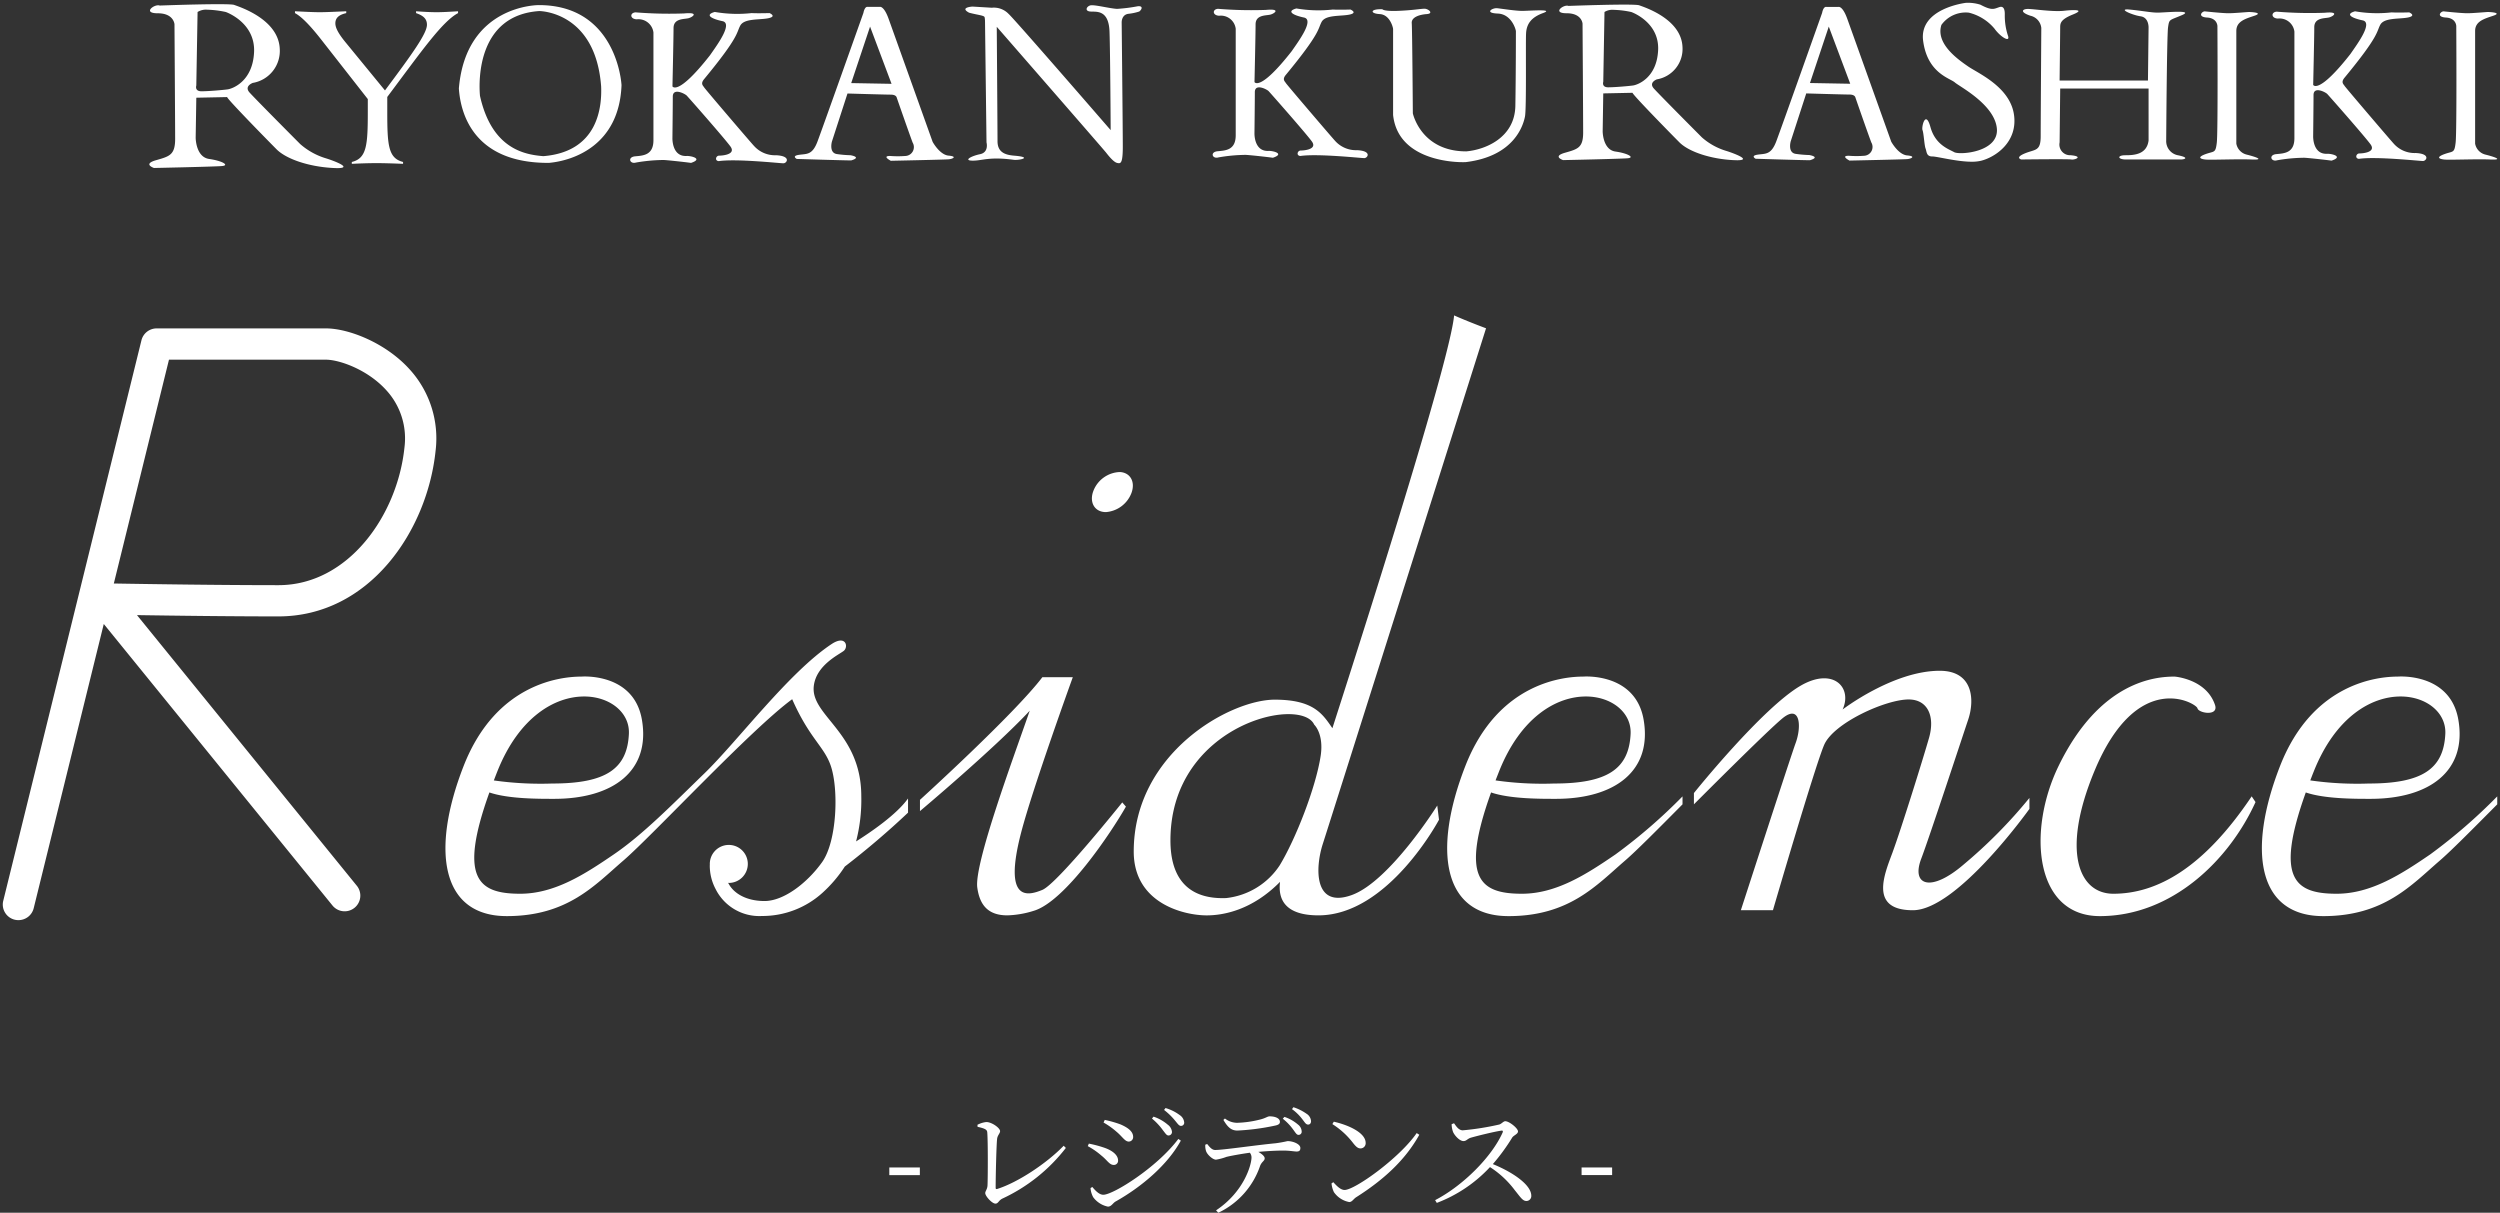
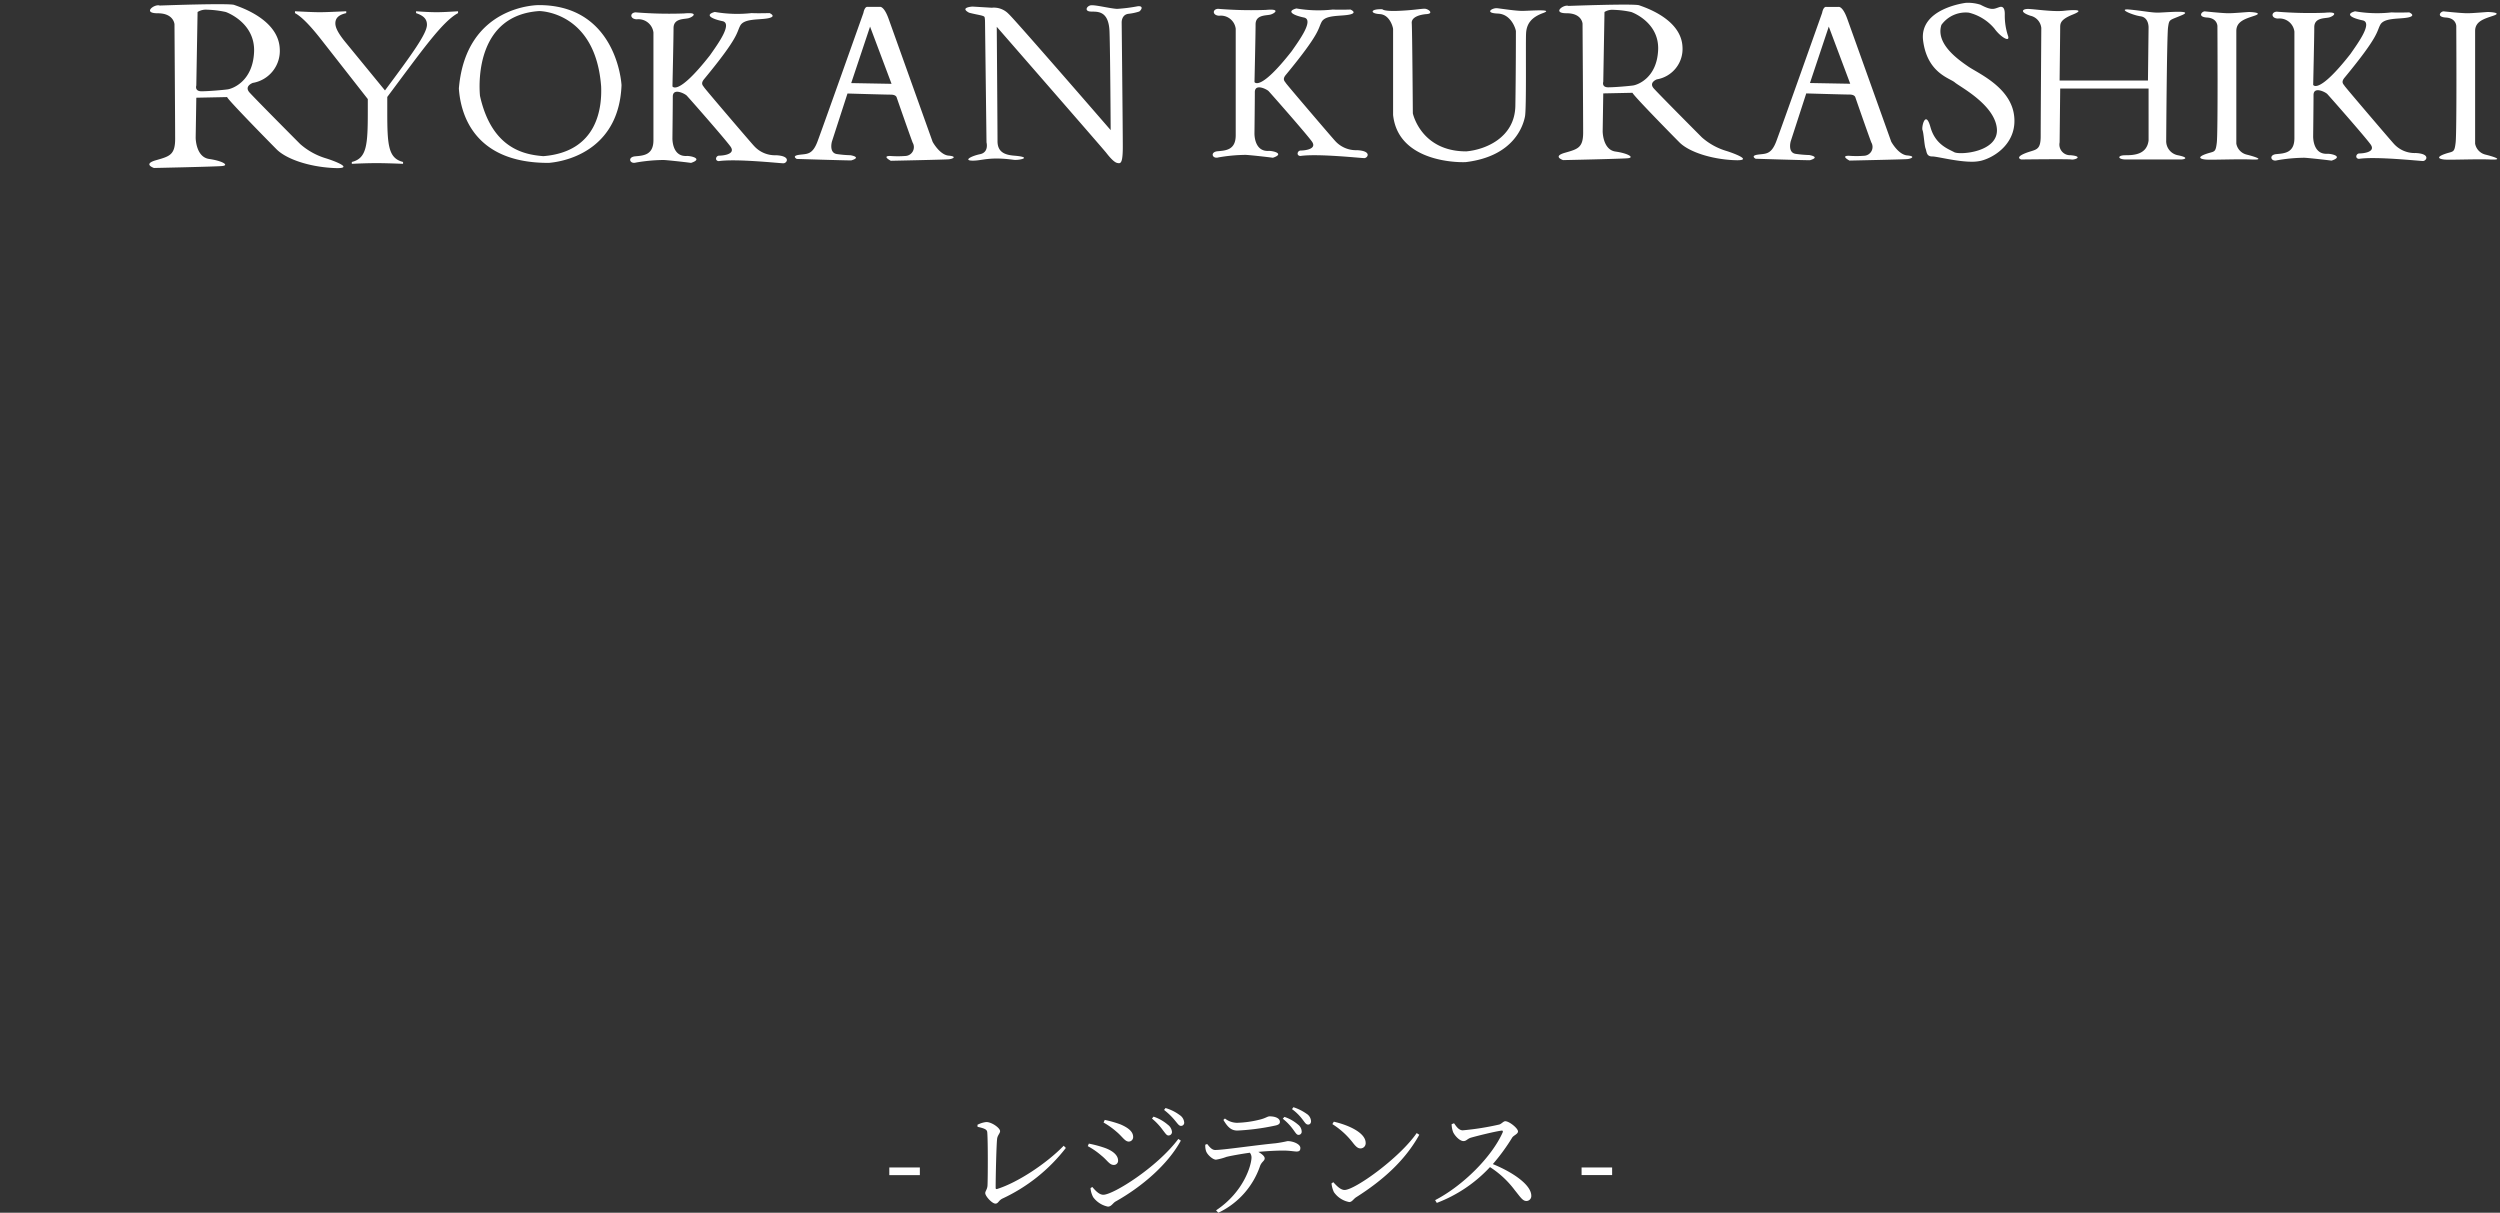
<svg xmlns="http://www.w3.org/2000/svg" width="459.196" height="222.752" viewBox="0 0 459.196 222.752">
  <rect x="0" y="0" width="459.196" height="222.752" fill="#333333" stroke="none" />
  <g id="Group_125" data-name="Group 125" transform="translate(-671.268 -249.639)">
    <path id="Path_361" data-name="Path 361" d="M-66.385-5.346h5.61V-6.754h-5.61Zm16.214-8.866c1.562.33,1.76.594,1.782,1.078.132,1.65.11,8.118.044,9.636-.022.748-.418,1.078-.418,1.452,0,.572,1.254,1.936,1.87,1.936.528,0,.55-.55,1.276-.924a31.494,31.494,0,0,0,11.66-9.306l-.4-.4c-3.1,3.212-8.426,6.754-12.232,7.942-.2.044-.264-.022-.264-.242,0-2.046.132-7.744.264-8.932.066-.7.55-1.034.55-1.452,0-.572-1.518-1.672-2.53-1.672a4.6,4.6,0,0,0-1.628.506Zm35.046,1.584a.635.635,0,0,0,.66-.66,1.839,1.839,0,0,0-.748-1.3,7.871,7.871,0,0,0-2.64-1.5l-.286.352a11.29,11.29,0,0,1,2,2.134C-15.7-13.046-15.455-12.628-15.125-12.628Zm2.31-1.76a.579.579,0,0,0,.594-.638,1.805,1.805,0,0,0-.814-1.342,8.239,8.239,0,0,0-2.618-1.3l-.264.352a12.163,12.163,0,0,1,2,1.936C-13.453-14.828-13.189-14.388-12.815-14.388ZM-24.7-13.354c1.166.968,1.584,1.848,2.31,1.848a.818.818,0,0,0,.792-.858c0-.946-.858-1.672-2.354-2.31a21.048,21.048,0,0,0-2.86-.814l-.22.484A14.034,14.034,0,0,1-24.7-13.354ZM-27.071-1.738c-.77,0-1.474-.77-2.024-1.43l-.33.2A4.121,4.121,0,0,0-28.941-1.3,4.463,4.463,0,0,0-26.235.44c.638,0,.88-.616,1.386-.924,4.862-2.728,9.592-6.776,12.012-11.2l-.462-.308C-17.215-6.754-25.267-1.738-27.071-1.738Zm-.352-7.194c1.1.88,1.474,1.716,2.266,1.716a.765.765,0,0,0,.792-.814c0-.99-1.012-1.8-2.42-2.31a20.91,20.91,0,0,0-2.948-.792l-.2.462A13.96,13.96,0,0,1-27.423-8.932Zm22.4-6.556c.748,1.254,1.386,1.958,2.574,1.958a42.685,42.685,0,0,0,6.864-.9c.7-.132.946-.352.946-.7,0-.638-.814-1.012-1.892-1.012-.418,0-.7.352-1.958.638a19.138,19.138,0,0,1-4.026.55,3.661,3.661,0,0,1-2.222-.792Zm-3.322,4.554A3.115,3.115,0,0,0-8.2-9.746c.22.66,1.254,1.584,1.826,1.562A9.788,9.788,0,0,0-4.477-8.69C-3.8-8.866-1.9-9.218-.165-9.46A1.372,1.372,0,0,1,.143-8.6c0,1.342-1.364,6.314-6.512,9.724l.418.44A14.77,14.77,0,0,0,1.727-7.062c.308-.77.836-.9.836-1.364,0-.4-.528-.814-1.166-1.188C3.267-9.79,5-9.856,5.973-9.856c1.122,0,2.046.176,2.442.176.528,0,.7-.2.7-.66,0-.7-1.32-1.254-2.354-1.254a21.858,21.858,0,0,1-2.222.4c-3.718.352-9.57,1.232-11.066,1.232-.594,0-1.012-.528-1.474-1.1ZM5.885-15.708a9.757,9.757,0,0,1,1.914,2c.418.55.616.968.968.968a.566.566,0,0,0,.594-.594,1.663,1.663,0,0,0-.682-1.3,7.468,7.468,0,0,0-2.486-1.408Zm1.694-1.76A8.911,8.911,0,0,1,9.471-15.62c.44.55.638.968,1.034.99.374.022.572-.264.572-.616a1.712,1.712,0,0,0-.814-1.364,9.073,9.073,0,0,0-2.42-1.21Zm7.414,2.75A14.579,14.579,0,0,1,18.8-11.242c.55.7.9.99,1.364.99a.943.943,0,0,0,.946-1.012c0-1.87-3.19-3.3-5.852-3.894Zm2.244,12.1c-.726,0-1.452-.748-2.068-1.43l-.33.22a4.733,4.733,0,0,0,.44,1.606A4.411,4.411,0,0,0,18.095-.4c.528,0,.792-.594,1.3-.9C24.277-4.4,28.347-8.03,30.965-12.76l-.484-.308C27.335-8.492,19.129-2.618,17.237-2.618ZM36.9-14.7a4.477,4.477,0,0,0,.264,1.43c.264.616,1.188,1.672,1.914,1.672.572,0,.7-.44,1.408-.638,1.166-.33,4.158-1.078,5.522-1.276.242-.044.374.022.264.33C44.3-8.734,39.039-3.432,33.869-.748l.308.506A25.833,25.833,0,0,0,43.945-6.82a17.4,17.4,0,0,1,4.576,4.268c1.034,1.276,1.43,1.958,2.112,1.958a.906.906,0,0,0,.9-.968c0-2.024-3.476-4.356-7.062-5.808a36.99,36.99,0,0,0,3.564-4.884c.286-.418,1.056-.638,1.056-1.122,0-.572-1.606-1.87-2.332-1.87-.374,0-.66.484-1.144.616a50.141,50.141,0,0,1-6.666,1.056c-.748,0-1.21-.748-1.606-1.3Zm23.87,9.35h5.61V-6.754h-5.61Z" transform="translate(901 470.829)" fill="#fff" />
    <g id="レジデンスロゴ" transform="translate(1202.041 536.677)">
-       <path id="Union_4" data-name="Union 4" d="M2.2,111a2.863,2.863,0,0,1-2.11-3.475L25.474,4.574a2.878,2.878,0,0,1,2.8-2.185H59.35c4.159,0,10.961,2.629,15.373,7.511A18.816,18.816,0,0,1,79.5,24.88C77.964,39.62,67.325,55.29,50.623,55.29c-8.659,0-18.962-.13-25.971-.239l40.426,49.766a2.88,2.88,0,0,1-4.48,3.618L18.555,56.682,5.682,108.893a2.881,2.881,0,0,1-2.8,2.185A2.935,2.935,0,0,1,2.2,111Zm18.2-61.755c6.363.109,19.558.307,30.232.307,12.838,0,21.854-12.843,23.148-25.263a13.089,13.089,0,0,0-3.329-10.542c-3.46-3.83-8.666-5.612-11.091-5.612H30.53ZM418.27,82.818c6.029-15.492,18.25-16.474,21.655-16.474,0,0,9.626-.8,11.118,7.954,1.59,9.326-5.219,14.5-16.14,14.5-2.658,0-8.379.034-11.886-1.174-5.638,15.731-2.144,18.605,5.665,18.605,6.344,0,11.906-3.612,17.216-7.244a99.736,99.736,0,0,0,12.284-10.638V89.81c-4.549,4.581-8.522,8.589-10.55,10.33-5.234,4.506-10.235,10.2-21.409,10.2C414.166,110.34,412.242,98.31,418.27,82.818Zm6.207.962c-.227.561-.432,1.1-.637,1.632a60.667,60.667,0,0,0,10.742.573c9.81,0,13.762-2.669,14.064-9.135.181-3.915-3.5-6.852-8.23-6.851C435.118,70,428.5,73.678,424.477,83.78Zm-46.865-1.024c7.632-15.676,17.893-16.413,21.306-16.413,0,0,5.829.423,7.425,5.209.713,2.131-3.028,1.523-3.226.608s-11.1-7.408-18.956,11.62c-6.069,14.687-2.836,22.45,3.508,22.45,8.029,0,16.592-4.745,25.409-17.889l.706,1.051c-4.816,10.611-15.29,20.934-28.574,20.948C373.152,110.347,371.85,94.609,377.612,82.756Zm-108.988.062c6.029-15.492,18.25-16.474,21.662-16.474,0,0,9.626-.8,11.112,7.954,1.589,9.326-5.22,14.5-16.134,14.5-2.658,0-8.385.034-11.893-1.174-5.638,15.731-2.144,18.605,5.665,18.605,6.344,0,11.907-3.612,17.216-7.244a99.219,99.219,0,0,0,12.284-10.638V89.81c-4.549,4.581-8.522,8.589-10.55,10.33-5.234,4.506-10.228,10.2-21.408,10.2C264.521,110.34,262.6,98.31,268.624,82.818Zm6.207.962c-.218.561-.431,1.1-.637,1.632a60.667,60.667,0,0,0,10.742.573c9.81,0,13.769-2.669,14.065-9.135.181-3.915-3.5-6.852-8.231-6.851C285.472,70,278.85,73.678,274.831,83.78Zm-190.2-.962c6.029-15.492,18.249-16.474,21.662-16.474,0,0,9.625-.8,11.111,7.954,1.583,9.326-5.22,14.5-16.133,14.5-2.659,0-8.386.034-11.886-1.174-5.645,15.731-2.151,18.605,5.651,18.605,6.351,0,11.906-3.612,17.223-7.244s10.619-9.04,16.648-14.891,15.461-18.5,23.312-23.713c2.693-1.788,3.173.561,2.22,1.263-.946.718-5.008,2.629-5.466,6.4-.672,5.51,8.721,8.459,8.721,20.278a30.345,30.345,0,0,1-.96,8.3c2.706-1.707,7.468-4.95,9.544-7.893v2.609a151.248,151.248,0,0,1-11.612,9.9,24.261,24.261,0,0,1-4.111,4.827,16.443,16.443,0,0,1-11.1,4.253,8.969,8.969,0,0,1-8.53-4.97,9.161,9.161,0,0,1-1.062-4.3v-.083l.014.014a3.49,3.49,0,1,1,3.473,3.264,1.026,1.026,0,0,1-.144-.027c.034.067.1.123.137.19.87,1.659,3.1,3.162,6.584,3.162s7.769-3.244,10.55-7.115,3.09-13.518,1.583-17.806C150.82,79.118,148.176,77.7,145,70.5c-7.5,5.476-25.772,25.139-31.012,29.639s-10.229,10.2-21.409,10.2C80.526,110.34,78.6,98.31,84.63,82.818Zm6.207.962c-.227.561-.432,1.1-.637,1.639a61.407,61.407,0,0,0,10.735.566c9.817,0,13.776-2.669,14.071-9.135.181-3.915-3.5-6.852-8.23-6.851C101.477,70,94.855,73.678,90.836,83.78ZM234.61,104.046c-5.09,5.155-10.324,6.158-13.475,6.158-4.124,0-13.4-2.158-13.4-11.723,0-18.093,17.682-27.9,25.9-27.9,7.2,0,8.81,2.669,10.591,5.243C252.676,49.554,265.884,7.606,266.582,0c2.46,1.106,5.865,2.369,5.865,2.369S243.9,92.636,242.468,97.061,240.8,109,247.785,106.469s15.7-16.44,15.7-16.44l.322,2.607S254.5,110.2,241.667,110.2C235.44,110.2,234.22,107.172,234.61,104.046Zm-20.133-7.62c0,9.647,6.186,10.753,10.227,10.6a13.512,13.512,0,0,0,9.838-6.008c2.952-4.861,6.651-14.311,7.535-20.155.6-4.049-1.192-5.688-1.192-5.688-.579-1.268-2.353-1.934-4.726-1.934C228.467,73.237,214.477,80.239,214.477,96.426ZM179,105.1c-.6-4.383,6.66-23.89,9.633-32.485-6.6,7.052-20.162,18.435-20.162,18.435V88.983s17.312-15.71,22.484-22.531h5.591s-7.393,20.414-9.516,28.635c-3.275,12.673,1.191,11.559,3.925,10.433s14.674-16.066,14.674-16.066l.672.772c-2.665,4.7-11.174,17.451-16.949,19.144a17.624,17.624,0,0,1-4.847.831C180.973,110.2,179.438,108.294,179,105.1Zm168.15-6.575c1.493-4.035,5.535-16.959,6.666-20.927s-.24-7.052-3.748-7.052c-4.226,0-13.8,4.322-15.523,8.357s-9.4,30.348-9.4,30.348h-5.892S328.41,81,329.314,78.551c1.131-3.086.829-7.176-2.384-4.568-2.836,2.308-16.3,15.826-16.3,15.826V87.734S323.176,72.092,330.26,68c5.954-3.434,9.523.354,7.68,4.391,0,0,9.276-7.115,17.839-7.115,6.186,0,6.426,5.395,5.234,8.951s-7.22,21.876-8.625,25.549c-1.9,4.977,1.768,6.234,7.735,1.127a89.841,89.841,0,0,0,12.132-12.27v2.014s-13.263,18.612-21.408,18.612S345.667,102.557,347.154,98.528ZM202.42,36.124c-1.926-.109-2.871-1.843-2.1-3.877a5.4,5.4,0,0,1,4.885-3.475c1.932.109,2.87,1.849,2.1,3.877a5.462,5.462,0,0,1-4.685,3.482Q202.522,36.13,202.42,36.124Z" transform="translate(-530.266 -229.107)" fill="#fff" stroke="rgba(0,0,0,0)" stroke-miterlimit="10" stroke-width="1" />
      <path id="Union_3" data-name="Union 3" d="M33.734,30.344c-4.482-.234-8.607-1.655-10.373-3.433s-9.075-9.236-9.075-9.589l-5.661.117-.118,7.342s0,3.551,2.477,3.908,3.77,1.176,2.356,1.3S.846,30.344.846,30.344s-2.122-.709.355-1.42,3.536-.95,3.536-3.908-.122-21.07-.122-21.07S4.5,1.93,1.553,1.93.963.156,1.9.509c0,0,12.733-.47,13.679-.117S23.713,3,23.951,8.443A5.957,5.957,0,0,1,19,14.717s-1.653.592-.591,1.772,8.013,8.174,9.31,9.472a12.679,12.679,0,0,0,4.716,2.61c1.1.329,5.177,1.8,2.079,1.8C34.294,30.368,34.034,30.36,33.734,30.344ZM8.858,1.694l-.234,13.5s-.351,1.062.946,1.062,4.008-.234,4.832-.353,4.6-1.42,4.833-6.866-5.188-7.341-5.188-7.341a17.891,17.891,0,0,0-3.371-.422A2.912,2.912,0,0,0,8.858,1.694ZM41.746,29.453c-1.32,0-2.856.046-4.558.131v-.344c2.77-.683,2.936-3.121,2.936-9.414V17.688L31.648,6.864C29.518,4.127,27.9,2.5,26.748,1.9V1.559c1.792.086,3.324.172,4.562.172,1.149,0,2.811-.086,4.855-.172V1.9c-1.319.3-2,.855-2,1.882,0,.9.685,2.053,2,3.637L43.278,16.1c4.945-6.631,7.71-10.44,7.71-12.063,0-1.072-.635-1.668-2-2.139V1.559c1.234.086,2.509.172,3.793.172,1.148,0,2.468-.086,3.919-.172V1.9C53.8,3.44,50.01,8.873,43.7,17.3v2.782c0,6.161.207,8.473,2.9,9.156v.344Q43.54,29.456,41.746,29.453Zm62.843-.367c-.8-.063-.536-1.008.068-1.008s3.152-.2,2.076-1.683-7.706-9.019-8.044-9.359-2.545-1.479-2.545.2-.067,7.6-.067,7.6-.135,3.505,2.679,3.3c.874,0,2.95.538.739,1.275-1.478-.2-4.626-.534-5.094-.534a31.046,31.046,0,0,0-5.027.471c-1.14.334-1.608-1.009-.135-1.145s3.351-.2,3.351-2.967V5.461A2.78,2.78,0,0,0,89.51,3.038c-1.275-.063-1.275-1.208-.2-1.28a75.818,75.818,0,0,0,8.913.2c2.819-.272,1.608.669.807.877s-2.748,0-2.748,1.813-.2,10.707-.2,10.707.941,1.881,6.9-5.722c1.41-2.018,4.224-5.858,2.279-6.26s-3.346-1.15-1.406-1.688a24.144,24.144,0,0,0,6.77.209c1.139.063,3.287,0,3.287,0s1.406.6-.207.941-4.423,0-5.162,1.348-.126,1.95-6.629,9.82c-.739.877-.2,1.217,0,1.551s8.778,10.367,9.116,10.7a5.156,5.156,0,0,0,4.085,1.75c2.815.136,2.009,1.479,1.343,1.479S107.81,28.612,104.589,29.086Zm73.166.331c-.626-.145-1.536-1.263-2.022-1.891S155.65,4.413,155.65,4.413s.14,18.979.14,21.015,1.391,2.52,3.067,2.655c3.418.285,1.117.846,0,.774-4.6-.629-5.788.141-7.6.141s-.347-.842,1.329-1.189,1.18-2.171,1.18-2.171l-.275-22.277a3.948,3.948,0,0,0-.072-.7c-.067-.348-1.324-.421-2.86-.842-1.815-.981.63-1.121.63-1.121l3.554.212a3.741,3.741,0,0,1,3.071,1.122c1.045.909,18.759,21.358,18.759,21.358s-.072-14.008-.211-18.07-2.37-3.641-3.486-3.709S172.108.7,172.806.49s3.554.562,4.95.629a29.987,29.987,0,0,0,3.837-.488c1.185-.067.487.841.208.981a9.761,9.761,0,0,1-2.023.421c-1.252.208-1.184,1.61-1.184,1.61s.207,19.54.207,22.761c0,2.617-.273,3.063-.715,3.063A1.594,1.594,0,0,1,177.756,29.417ZM56.852,15.739C58.145.292,71.553.427,71.553.427c12.859,0,14.971,11.756,15.174,14.7C86.317,26.129,77.948,29,73.391,29.408h-.148C59.217,29.408,57.122,19.894,56.852,15.739ZM60.73,17.1c2.176,9.774,8.234,10.8,11.639,11.073,10.139-.823,10.755-9.16,10.616-12.783C81.961,1.522,71.62,1.522,71.62,1.522,60.321,2.273,60.46,14.165,60.73,17.1ZM228.448,20.6V4.837c0-.293-.591-2.659-2.451-2.759s-1.765-.986.491-.887c0,0,.194.394,2.842.295s4.216-.394,4.9-.394,1.766.886.392.986-2.842.592-2.747,1.674.2,16.55.2,16.55,1.469,6.993,9.81,6.993c3.432-.294,8.923-2.461,9.021-8.372s.1-13.4.1-13.692-.789-3.152-3.338-3.252S246.689.9,247.576,1s3.333.489,4.608.489,5.986-.394,3.824.393-3.041,1.972-3.135,3.745.094,13.787-.2,15.266-1.864,7.287-10.886,8.373c-.144.007-.324.011-.535.011C238.3,29.274,229.272,28.41,228.448,20.6Zm99.037,7.63c-1.117,0-1.009-.9-1.234-1.465s-.334-2.809-.559-3.371.559-3.817,1.455-.561,3.36,4.048,4.369,4.609,8.278,0,7.828-4.388-6.824-7.639-7.72-8.426-5.035-1.688-5.819-7.644,7.837-6.97,7.837-6.97a7.62,7.62,0,0,1,2.684.339c2.126,1.121,2.459.787,3.468.448s1.009.9,1.009,1.348a11.783,11.783,0,0,0,.559,3.826c.558,1.461-1.343.334-2.464-1.239a8.92,8.92,0,0,0-4.7-2.922,5.5,5.5,0,0,0-5.035,2.249c-1.117,3.483,3.134,6.405,4.927,7.644s7.607,3.709,8.39,8.767-3.355,7.87-6.04,8.544a7.232,7.232,0,0,1-1.727.178C331.963,29.192,328.393,28.227,327.485,28.227Zm78.377.439c-.8-.068-.531-.995.068-.995s3.117-.2,2.054-1.669-7.626-8.915-7.955-9.255-2.517-1.466-2.517.2-.068,7.522-.068,7.522-.135,3.46,2.649,3.261c.865,0,2.918.534.734,1.262-1.459-.195-4.58-.529-5.04-.529a30.212,30.212,0,0,0-4.968.466c-1.126.33-1.594-1-.14-1.135S394,27.6,394,24.872V5.3a2.752,2.752,0,0,0-3.049-2.4c-1.256-.063-1.256-1.195-.2-1.267a74.009,74.009,0,0,0,8.814.2c2.788-.267,1.594.665.8.864s-2.716,0-2.716,1.795-.2,10.589-.2,10.589.928,1.864,6.828-5.658c1.391-2,4.179-5.794,2.252-6.193s-3.311-1.131-1.387-1.664a23.624,23.624,0,0,0,6.693.2c1.126.068,3.252,0,3.252,0s1.387.6-.2.932-4.378,0-5.108,1.334-.13,1.927-6.557,9.715c-.73.869-.2,1.2,0,1.529s8.683,10.254,9.012,10.589a5.13,5.13,0,0,0,4.044,1.732c2.784.132,1.986,1.466,1.329,1.466S409.047,28.2,405.862,28.666ZM136.05,28.137a18.488,18.488,0,0,0,2.86,0,1.627,1.627,0,0,0,1.288-2.456c-.743-1.985-2.923-8.264-2.923-8.264s-.068-.543-1.09-.543-7.954-.208-7.954-.208l-2.852,8.807s-.617,2.117.946,2.321a20.761,20.761,0,0,0,2.451.208s2.175.344.139.954c-1.3,0-10-.271-10-.271s-1.022-.547.41-.755,2.45.072,3.4-2.456,8.436-23.625,8.436-23.625.2-1.226.811-1.094h2.18s.748-.271,1.631,2.184,8.089,22.607,8.089,22.607,1.293,2.384,2.928,2.528.815.611,0,.679-10.612.271-10.612.271S134.491,28.137,136.05,28.137Zm-7.135-13.385,7.41.135L132.379,4.377ZM312.14,28.1a18.248,18.248,0,0,0,2.851,0,1.624,1.624,0,0,0,1.293-2.451c-.748-1.981-2.919-8.251-2.919-8.251s-.072-.542-1.09-.542-7.94-.208-7.94-.208l-2.851,8.793s-.613,2.113.95,2.316a20.587,20.587,0,0,0,2.446.208s2.171.344.135.955c-1.292,0-9.98-.271-9.98-.271s-1.018-.548.4-.756,2.446.072,3.4-2.451,8.418-23.589,8.418-23.589.2-1.225.815-1.09h2.171s.748-.271,1.631,2.18,8.076,22.571,8.076,22.571,1.292,2.379,2.923,2.523.815.612,0,.679-10.593.271-10.593.271S310.577,28.1,312.14,28.1Zm-7.125-13.361,7.4.135-3.941-10.5ZM290.891,28.9c-4.251-.226-8.17-1.574-9.85-3.261s-8.616-8.766-8.616-9.106l-5.373.113-.109,6.971s0,3.374,2.346,3.709,3.581,1.117,2.239,1.234-11.859.339-11.859.339-2.018-.674.333-1.347,3.355-.905,3.355-3.714-.112-20-.112-20-.109-1.913-2.91-1.913-.559-1.688.338-1.348c0,0,12.083-.452,12.985-.113s7.719,2.475,7.945,7.64a5.661,5.661,0,0,1-4.7,5.961s-1.567.561-.558,1.683,7.607,7.757,8.841,8.992a11.932,11.932,0,0,0,4.478,2.475c1.042.317,4.915,1.709,1.967,1.709C291.419,28.919,291.173,28.912,290.891,28.9Zm-23.614-27.2-.224,12.814s-.334,1.013.9,1.013,3.806-.226,4.589-.339,4.364-1.348,4.589-6.518-4.923-6.97-4.923-6.97a17.064,17.064,0,0,0-3.2-.4A2.759,2.759,0,0,0,267.276,1.694ZM421.492,28.789c-1.009-.113-1.455-.448.108-1.009s1.793-.117,2.018-2.145.113-21.349.113-21.349,0-1.461-1.906-1.574-.9-1.24-.333-1.126c0,0,3.135.335,4.251.335s3.468-.226,3.8-.226,2.689.113,1.009.679-3.36,1.013-3.36,2.808v20.68a2.536,2.536,0,0,0,1.9,2.026c1.343.335,3.586,1.013.9.9-1.344-.057-3.222-.028-4.888,0-.965.016-1.858.033-2.536.033C422.08,28.821,421.7,28.812,421.492,28.789Zm-43.873,0c-1.009-.113-1.455-.448.108-1.009s1.8-.117,2.023-2.145.108-21.349.108-21.349,0-1.461-1.9-1.574-.892-1.24-.333-1.126c0,0,3.13.335,4.251.335s3.468-.226,3.8-.226,2.689.113,1.01.679-3.356,1.013-3.356,2.808v20.68a2.536,2.536,0,0,0,1.906,2.026c1.342.335,3.581,1.013.891.9-1.344-.057-3.222-.028-4.888,0-.965.016-1.858.033-2.536.033C378.207,28.821,377.829,28.812,377.619,28.789ZM353,28.783c-.671-.108-9.179,0-9.179,0s-1.23-.334.676-1.121,2.9-.339,2.9-3.148.113-19.894.113-19.894A2.571,2.571,0,0,0,345.5,2.377c-2.018-.683-1.454-1.244-.446-1.244s4.589.562,6.6.339,3.914-.226,1.676.674-2.351,1.58-2.351,2.362-.108,9.78-.108,9.78H367.1l.113-9.667s.113-1.909-1.459-2.135-4.36-1.465-2.009-1.239,3.913.562,5.143.562,6.828-.562,4.477.452-2.346.678-2.572,2.248-.342,20.794-.342,20.794a2.642,2.642,0,0,0,2.13,2.7c2.239.448,1.23.782.558.782H363.071c-1.563,0-1.68-.782-.113-.782s3.919-.113,4.256-2.7V15.748H350.982l-.108,9.887A1.96,1.96,0,0,0,352.887,28c2.266.2,1.021.8.287.8A1.017,1.017,0,0,1,353,28.783Zm-141.595-.642c-.793-.068-.528-1,.067-1s3.117-.2,2.058-1.665-7.625-8.919-7.954-9.255-2.522-1.46-2.522.2-.068,7.518-.068,7.518-.13,3.465,2.653,3.266c.861,0,2.919.534.73,1.262-1.459-.2-4.576-.529-5.04-.529a30.247,30.247,0,0,0-4.968.466c-1.131.33-1.594-1-.135-1.135s3.315-.195,3.315-2.931V4.774a2.747,2.747,0,0,0-3.049-2.393c-1.261-.067-1.261-1.2-.2-1.271a74.849,74.849,0,0,0,8.814.2c2.783-.267,1.589.661.8.864s-2.716,0-2.716,1.795-.2,10.59-.2,10.59.933,1.863,6.828-5.659c1.391-2,4.175-5.794,2.252-6.193s-3.311-1.135-1.387-1.665a23.768,23.768,0,0,0,6.693.2c1.131.068,3.248,0,3.248,0s1.4.6-.2.932-4.373,0-5.1,1.334-.131,1.927-6.562,9.716c-.73.863-.2,1.2,0,1.533s8.683,10.25,9.012,10.584a5.146,5.146,0,0,0,4.045,1.733c2.783.131,1.986,1.457,1.329,1.457S214.589,27.671,211.405,28.142Z" transform="translate(-503.34 -286.528)" fill="#fff" stroke="rgba(0,0,0,0)" stroke-miterlimit="10" stroke-width="1" />
    </g>
  </g>
</svg>